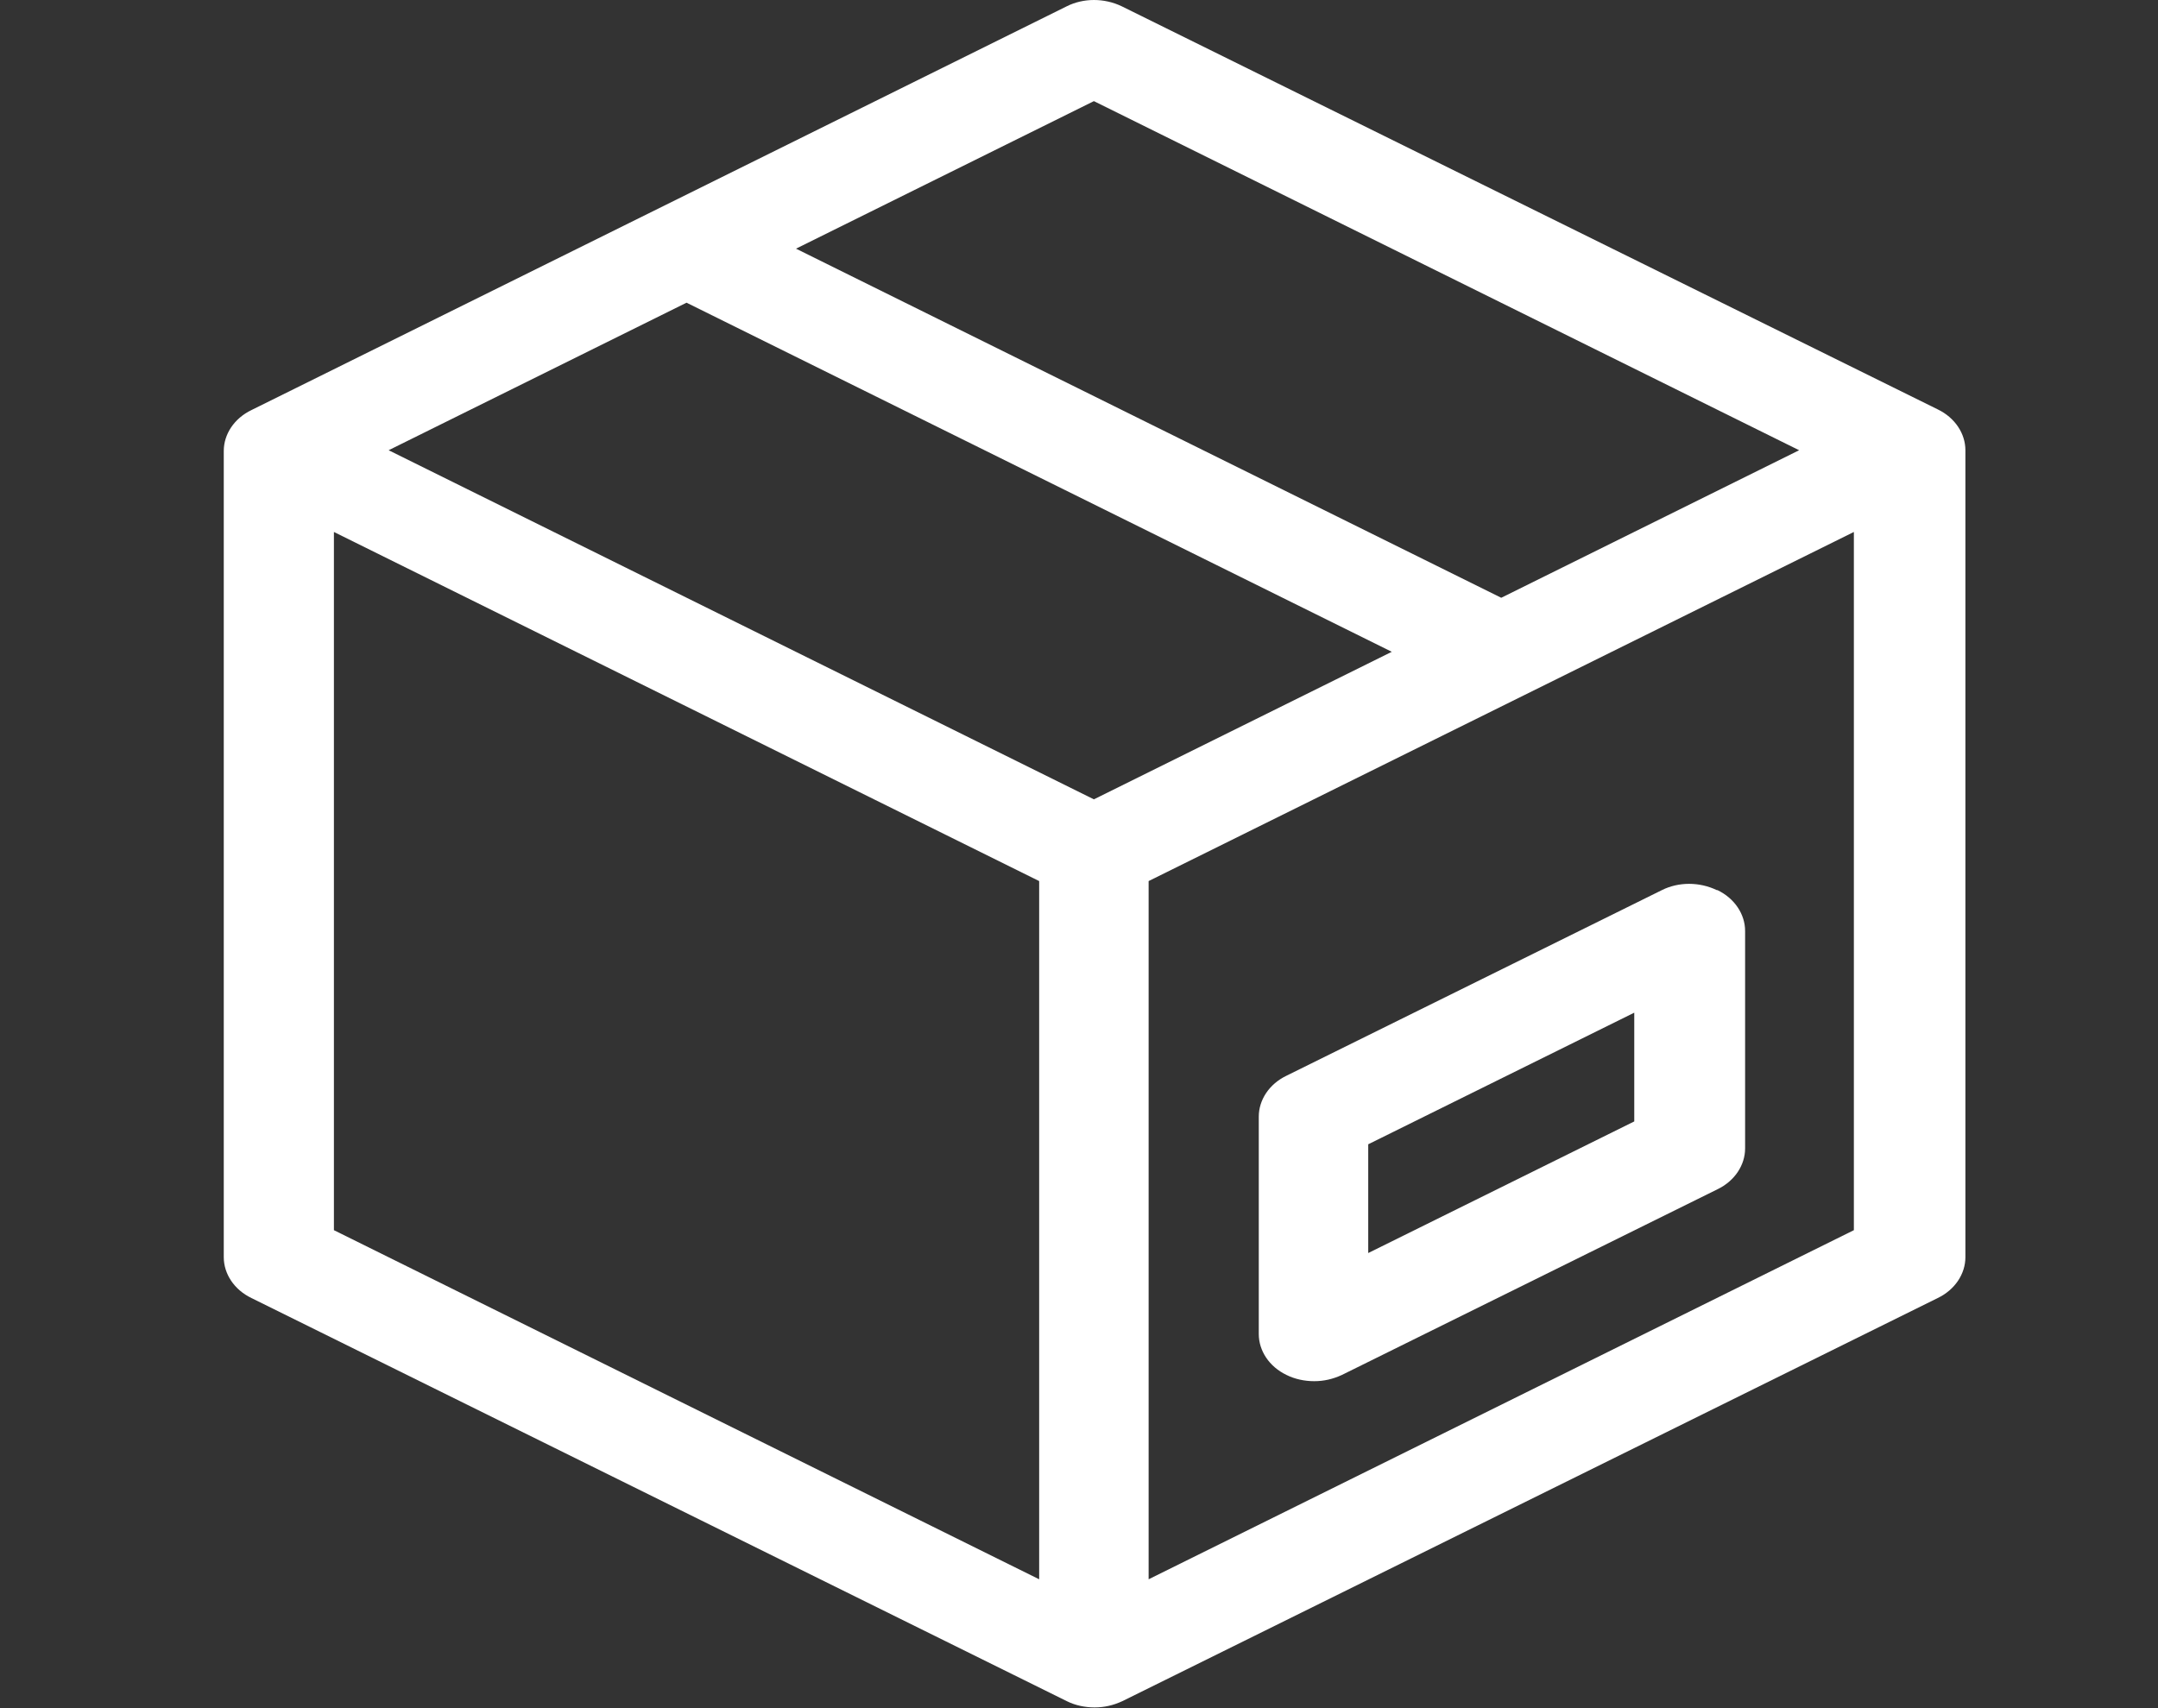
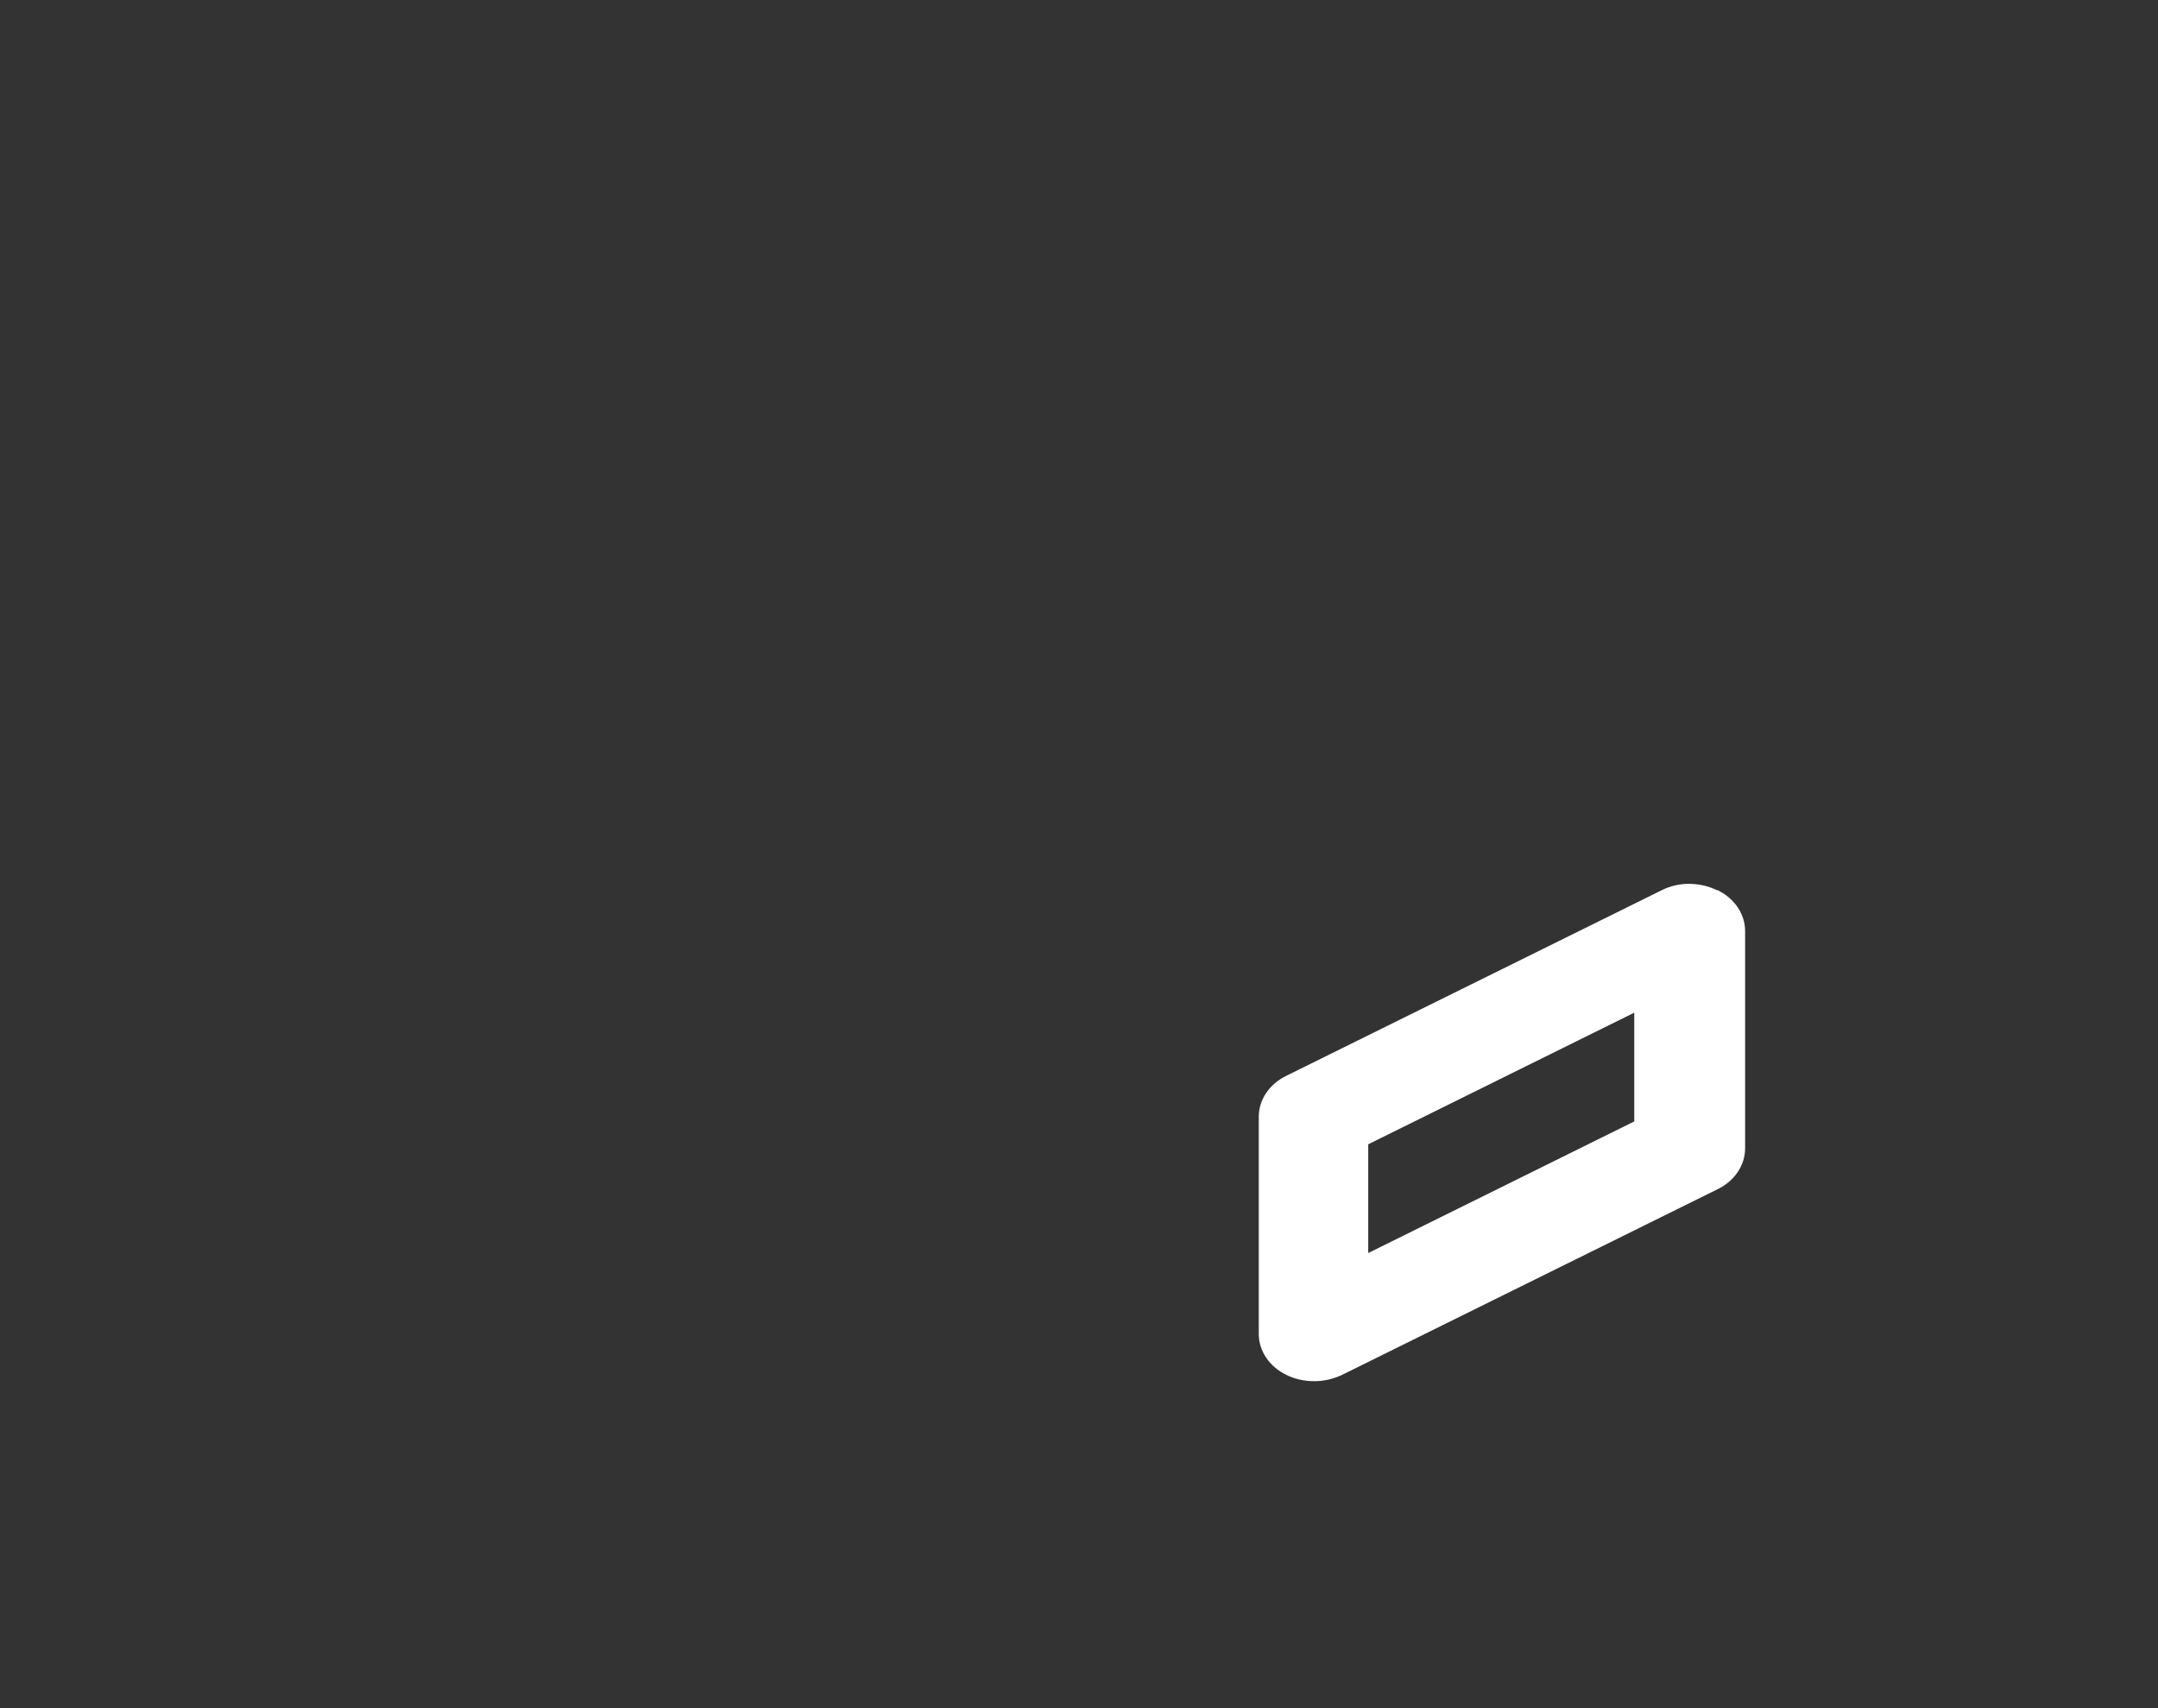
<svg xmlns="http://www.w3.org/2000/svg" id="Ebene_1" version="1.1" viewBox="0 0 311.5 246.6">
  <rect x="0" y="0" width="311.5" height="246.6" fill="#333333" stroke="none" />
  <defs>
    <style>
      .st0 {
        fill: #fff;
      }
    </style>
  </defs>
-   <path class="st0" d="M32.3,65v116.5c0,2.4,1.5,4.7,4,5.9l117.7,58.2c1.2.6,2.6.9,4,.9s2.7-.3,4-.9l117.7-58.2c2.5-1.2,4-3.5,4-5.9v-116.5c0-2.4-1.5-4.7-4-5.9L161.9.9c-2.5-1.2-5.5-1.2-7.9,0L36.3,59.2c-2.5,1.2-4,3.5-4,5.9h0ZM48.2,76.8l101.8,50.4v100.8l-101.8-50.4v-100.8ZM157.9,115.4l-101.8-50.4,43-21.3,101.8,50.4-43,21.3ZM165.8,228v-100.8l101.8-50.4v100.8l-101.8,50.4ZM157.9,14.6l101.8,50.4-43,21.3-101.8-50.4,43-21.3ZM157.9,14.6" />
  <path class="st0" d="M247.8,128.5c-2.5-1.2-5.5-1.2-7.9,0l-54.2,26.8c-2.5,1.2-4,3.5-4,5.9v31.4c0,2.4,1.5,4.7,4,5.9,1.2.6,2.6.9,4,.9s2.7-.3,4-.9l54.2-26.8c2.5-1.2,4-3.5,4-5.9v-31.4c0-2.4-1.5-4.7-4-5.9h0ZM235.9,161.9l-38.4,19v-15.7l38.4-19v15.7ZM235.9,161.9" />
</svg>